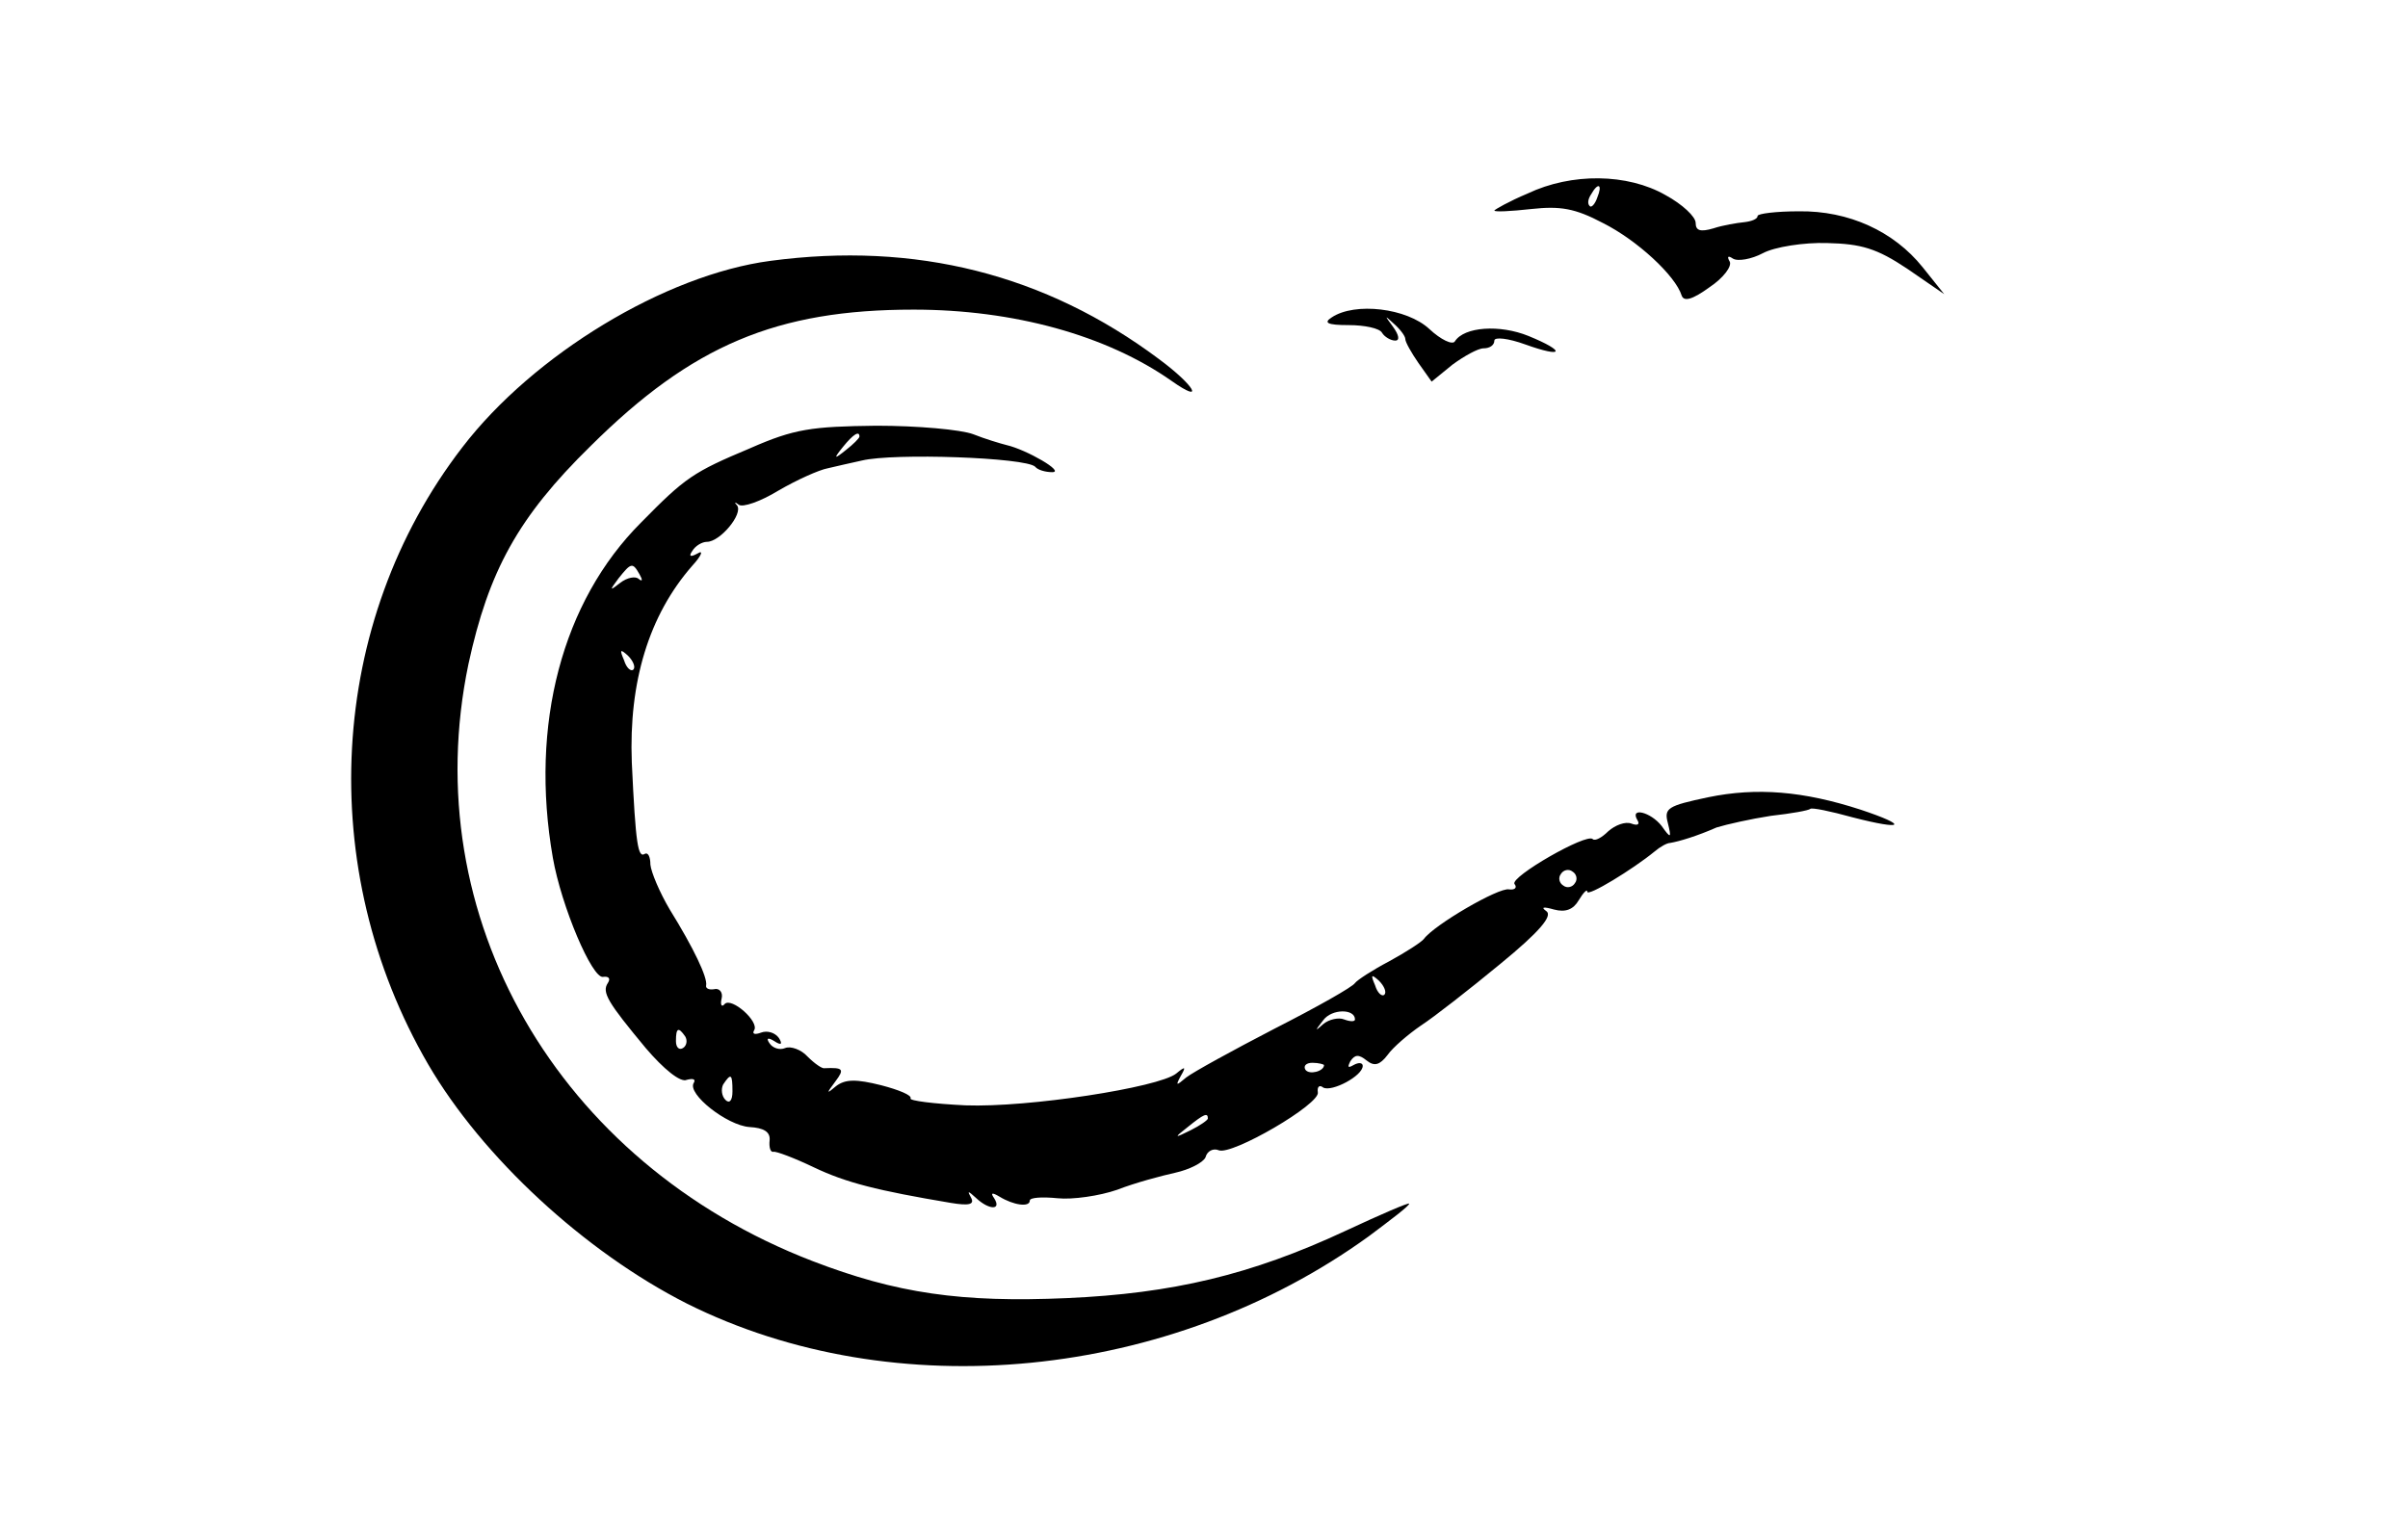
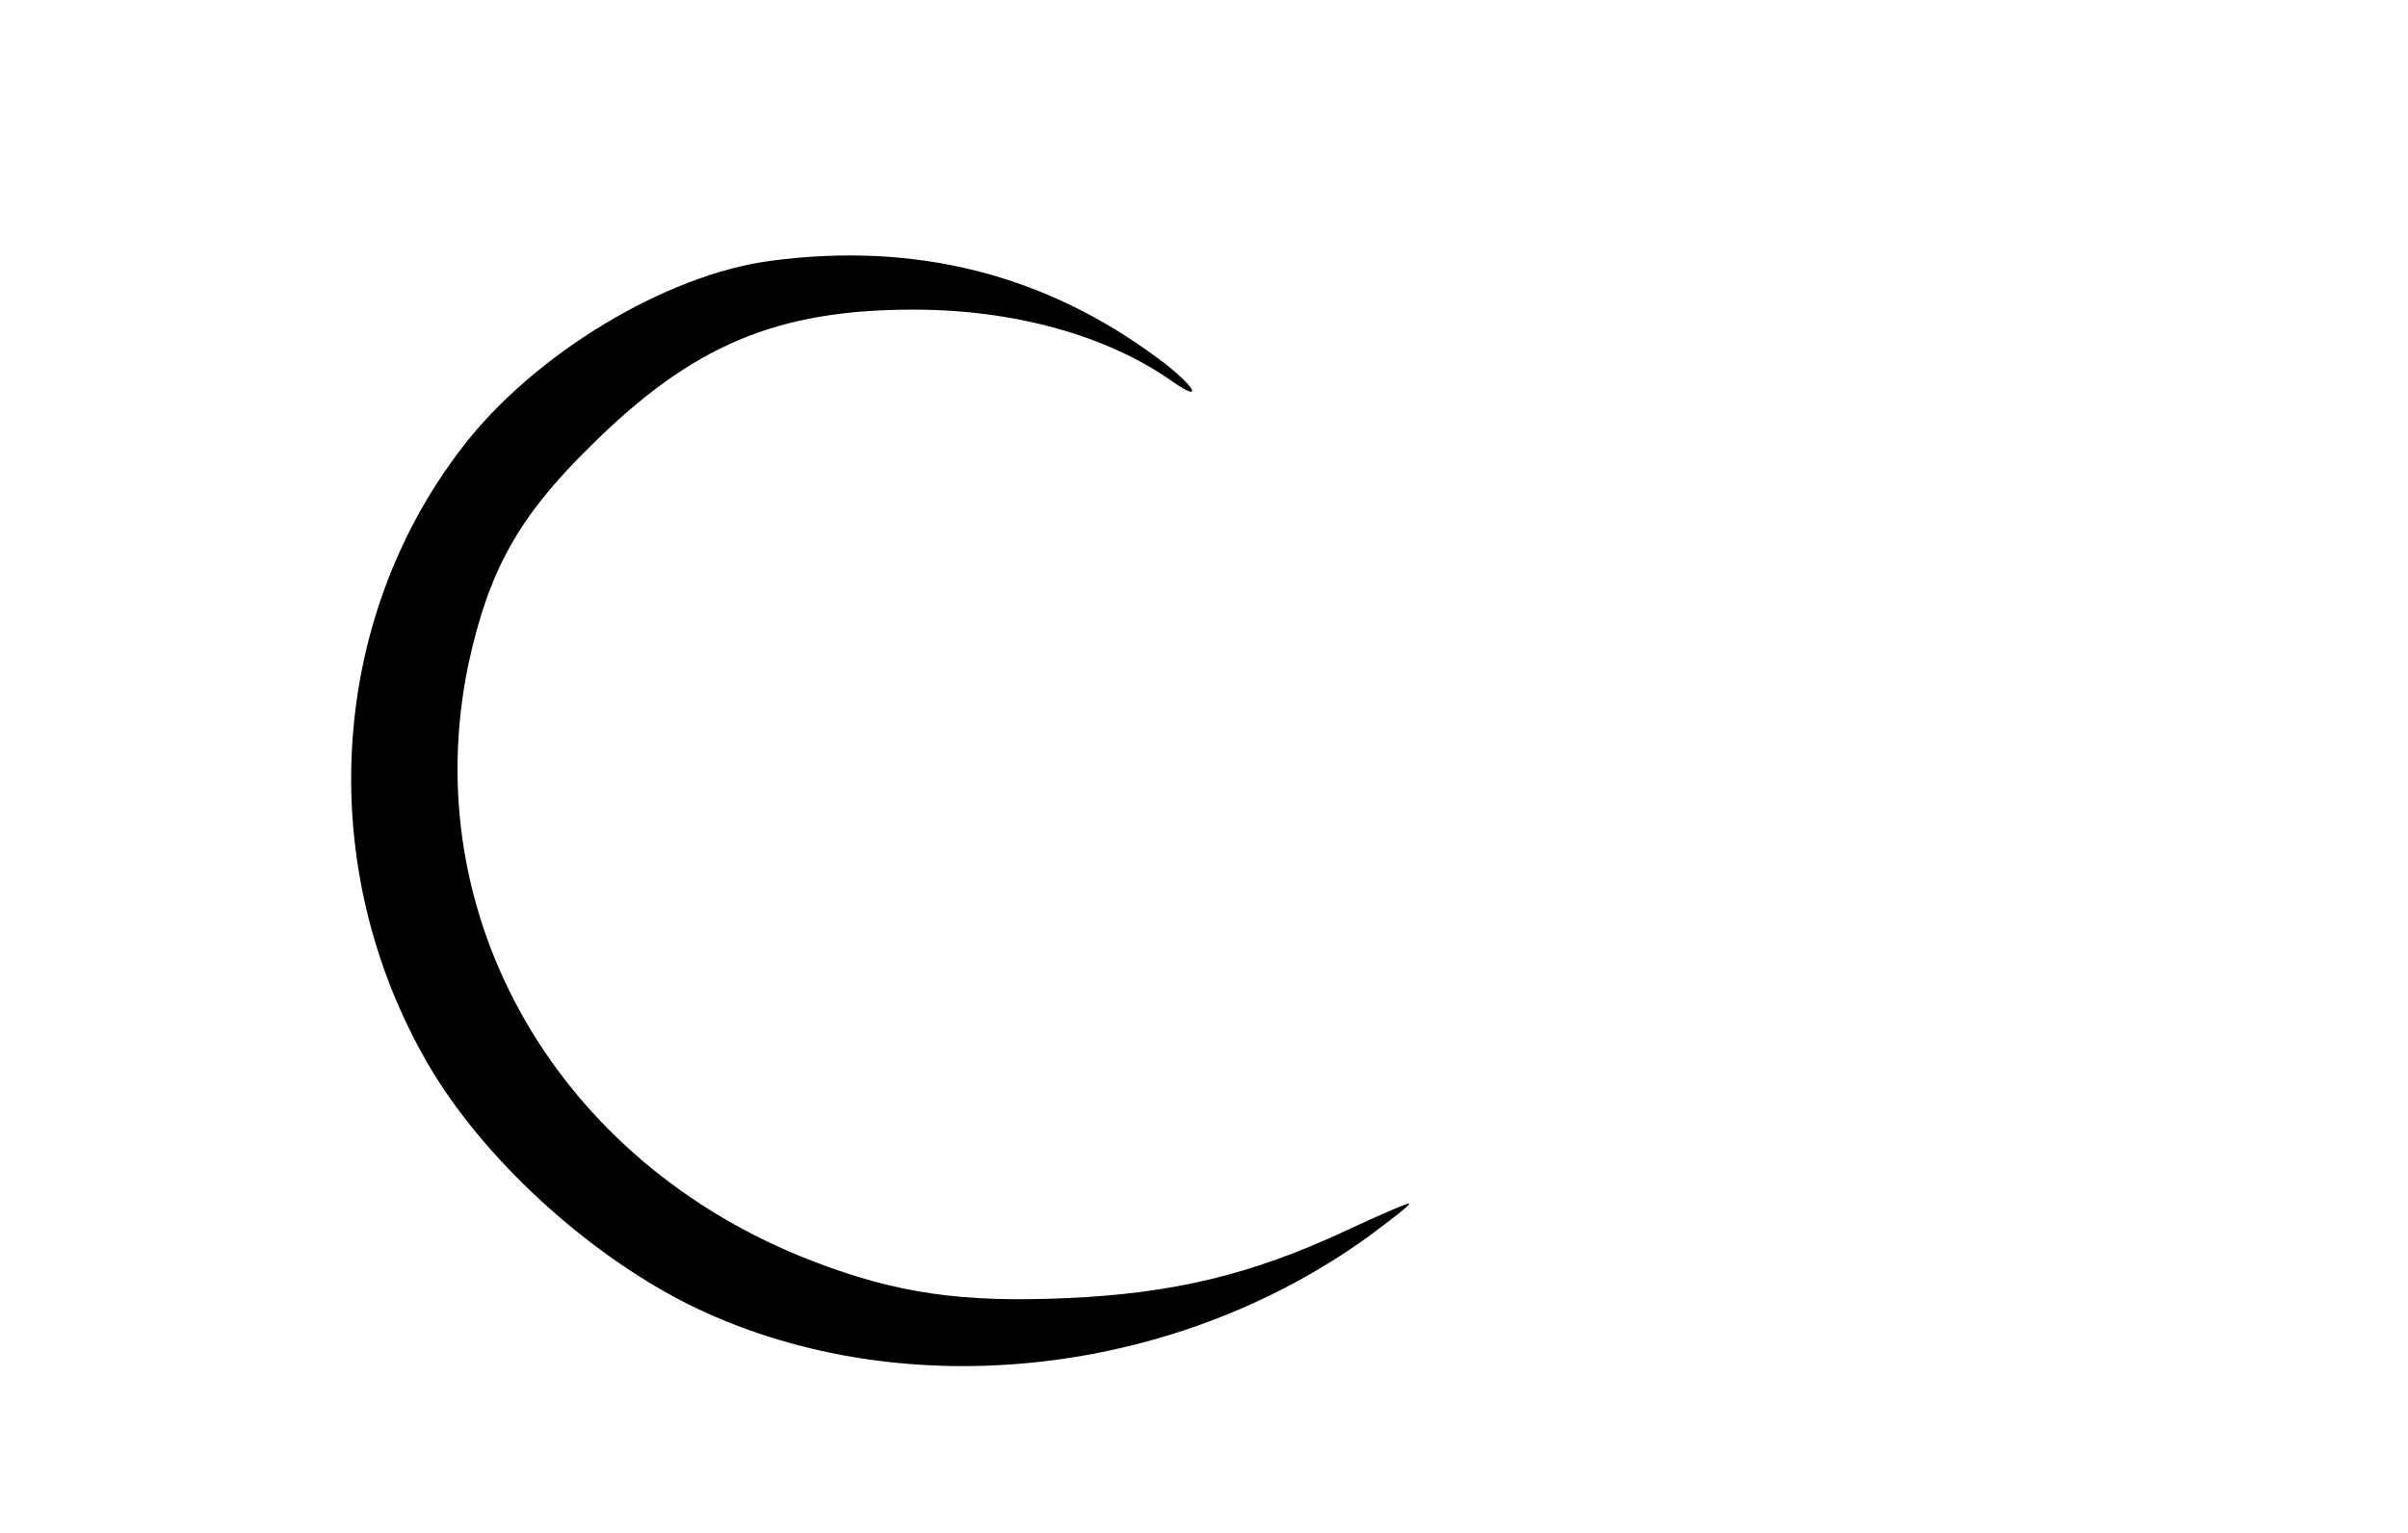
<svg xmlns="http://www.w3.org/2000/svg" version="1.0" width="311pt" height="198pt" viewBox="0 0 311 198" preserveAspectRatio="xMidYMid meet">
  <g transform="translate(0,198) scale(0.1,-0.1)" fill="#000000" stroke="none">
-     <path d="M1973 1730 c-24 -10 -43 -21 -43 -22 0 -2 21 -1 48 2 37 4 56 1 92 -18 44 -22 94 -68 102 -94 3 -8 14 -5 36 11 18 12 29 27 26 33 -4 7 -2 8 4 4 6 -4 24 -1 39 7 15 8 53 14 83 13 44 -1 64 -7 103 -33 l48 -33 -28 35 c-37 46 -95 73 -160 72 -29 0 -53 -3 -53 -6 0 -4 -8 -7 -17 -8 -10 -1 -28 -4 -40 -8 -17 -5 -23 -3 -23 7 0 8 -17 24 -39 36 -49 28 -121 29 -178 2z m90 -5 c-3 -9 -8 -14 -10 -11 -3 3 -2 9 2 15 9 16 15 13 8 -4z" />
    <path d="M995 1643 c-136 -18 -306 -121 -398 -241 -174 -226 -191 -544 -44 -797 70 -120 202 -242 334 -309 268 -134 624 -99 881 87 28 21 52 39 52 42 0 2 -37 -14 -82 -35 -122 -57 -224 -81 -360 -87 -136 -6 -220 6 -329 48 -329 127 -512 445 -444 771 26 120 64 190 158 282 131 130 240 176 417 176 129 0 249 -33 333 -92 44 -31 30 -6 -16 28 -147 110 -315 152 -502 127z" />
-     <path d="M1720 1570 c-11 -7 -6 -10 22 -10 20 0 40 -4 43 -10 3 -5 11 -10 17 -10 6 0 5 7 -3 18 -11 15 -11 15 1 4 8 -7 15 -16 15 -20 0 -4 8 -18 17 -31 l17 -24 27 22 c15 11 33 21 40 21 8 0 14 4 14 10 0 5 18 3 40 -5 50 -18 53 -9 4 11 -37 15 -83 12 -95 -7 -3 -5 -18 2 -33 16 -29 27 -96 35 -126 15z" />
-     <path d="M969 1401 c-74 -31 -84 -38 -141 -96 -102 -102 -144 -261 -114 -433 11 -63 51 -157 65 -154 7 1 10 -2 6 -8 -8 -12 0 -25 49 -84 23 -27 45 -45 53 -41 8 2 12 1 9 -4 -9 -14 43 -55 72 -57 18 -1 27 -6 26 -17 -1 -9 1 -16 5 -15 3 1 27 -8 52 -20 42 -20 82 -30 177 -46 24 -4 31 -2 26 7 -5 9 -4 9 7 -1 16 -15 33 -16 23 0 -5 7 -3 8 7 2 18 -11 39 -14 39 -5 0 4 16 5 36 3 19 -2 54 3 77 11 23 9 57 18 75 22 18 4 36 13 39 20 2 8 10 12 17 9 17 -7 132 60 128 75 -1 7 2 10 7 6 11 -6 51 15 51 28 0 4 -5 5 -12 1 -7 -4 -8 -3 -4 5 6 9 11 9 21 1 10 -8 17 -6 27 7 7 10 27 27 43 38 17 11 63 47 103 80 50 41 68 62 59 68 -7 5 -4 6 10 2 15 -4 25 0 32 12 6 10 11 15 11 11 0 -7 59 29 87 52 7 6 16 11 20 11 12 2 35 9 60 20 13 4 44 11 70 15 27 3 49 7 51 9 2 2 26 -3 55 -11 66 -17 73 -11 10 10 -74 24 -134 29 -197 16 -52 -11 -57 -14 -52 -33 5 -20 4 -21 -8 -4 -14 18 -42 25 -31 7 3 -5 0 -7 -8 -4 -8 3 -21 -2 -30 -10 -8 -8 -17 -13 -20 -10 -8 8 -107 -49 -101 -58 4 -5 0 -8 -7 -7 -13 3 -97 -46 -110 -64 -3 -4 -23 -17 -45 -29 -21 -11 -41 -24 -44 -28 -3 -5 -49 -31 -104 -59 -54 -28 -105 -56 -114 -63 -13 -11 -14 -11 -7 2 7 12 6 13 -6 3 -23 -18 -191 -44 -272 -41 -41 2 -73 6 -71 9 2 4 -15 11 -38 17 -32 8 -46 8 -58 -1 -13 -11 -13 -10 -1 6 12 16 10 18 -14 17 -3 -1 -13 6 -22 15 -8 9 -22 14 -29 11 -7 -3 -16 0 -20 6 -5 7 -2 8 6 3 9 -6 11 -4 6 4 -5 7 -15 10 -23 7 -8 -3 -12 -2 -9 3 7 11 -29 43 -38 34 -4 -5 -6 -1 -4 7 2 8 -3 14 -10 12 -6 -1 -11 1 -10 5 2 10 -16 48 -47 98 -13 22 -24 48 -25 58 0 10 -3 16 -7 14 -9 -6 -12 11 -17 118 -4 104 22 190 78 254 12 13 15 21 7 16 -9 -5 -12 -4 -7 3 4 7 13 12 19 12 17 0 47 36 39 47 -4 4 -3 5 2 1 5 -4 28 4 51 18 24 14 53 27 64 29 12 3 31 7 44 10 41 10 212 4 224 -8 3 -4 13 -7 22 -7 17 0 -33 29 -59 35 -8 2 -28 8 -43 14 -16 6 -72 11 -125 11 -84 -1 -106 -4 -163 -29z m141 15 c0 -2 -8 -10 -17 -17 -16 -13 -17 -12 -4 4 13 16 21 21 21 13z m-284 -178 c4 -7 4 -10 -1 -6 -4 4 -15 2 -24 -5 -14 -11 -14 -10 -2 6 16 20 18 21 27 5z m-8 -123 c-3 -3 -9 2 -12 12 -6 14 -5 15 5 6 7 -7 10 -15 7 -18z m1216 -276 c-3 -5 -10 -7 -15 -3 -5 3 -7 10 -3 15 3 5 10 7 15 3 5 -3 7 -10 3 -15z m-246 -144 c-3 -3 -9 2 -12 12 -6 14 -5 15 5 6 7 -7 10 -15 7 -18z m-38 -32 c0 -3 -6 -3 -14 0 -7 3 -20 0 -27 -6 -11 -10 -11 -9 0 5 11 15 41 15 41 1z m-865 -22 c3 -5 2 -12 -3 -15 -5 -3 -9 1 -9 9 0 17 3 19 12 6z m825 -37 c0 -8 -19 -13 -24 -6 -3 5 1 9 9 9 8 0 15 -2 15 -3z m-764 -34 c0 -12 -4 -16 -9 -11 -5 5 -6 14 -3 20 10 15 12 14 12 -9z m614 -35 c0 -2 -10 -9 -22 -15 -22 -11 -22 -10 -4 4 21 17 26 19 26 11z" />
  </g>
</svg>